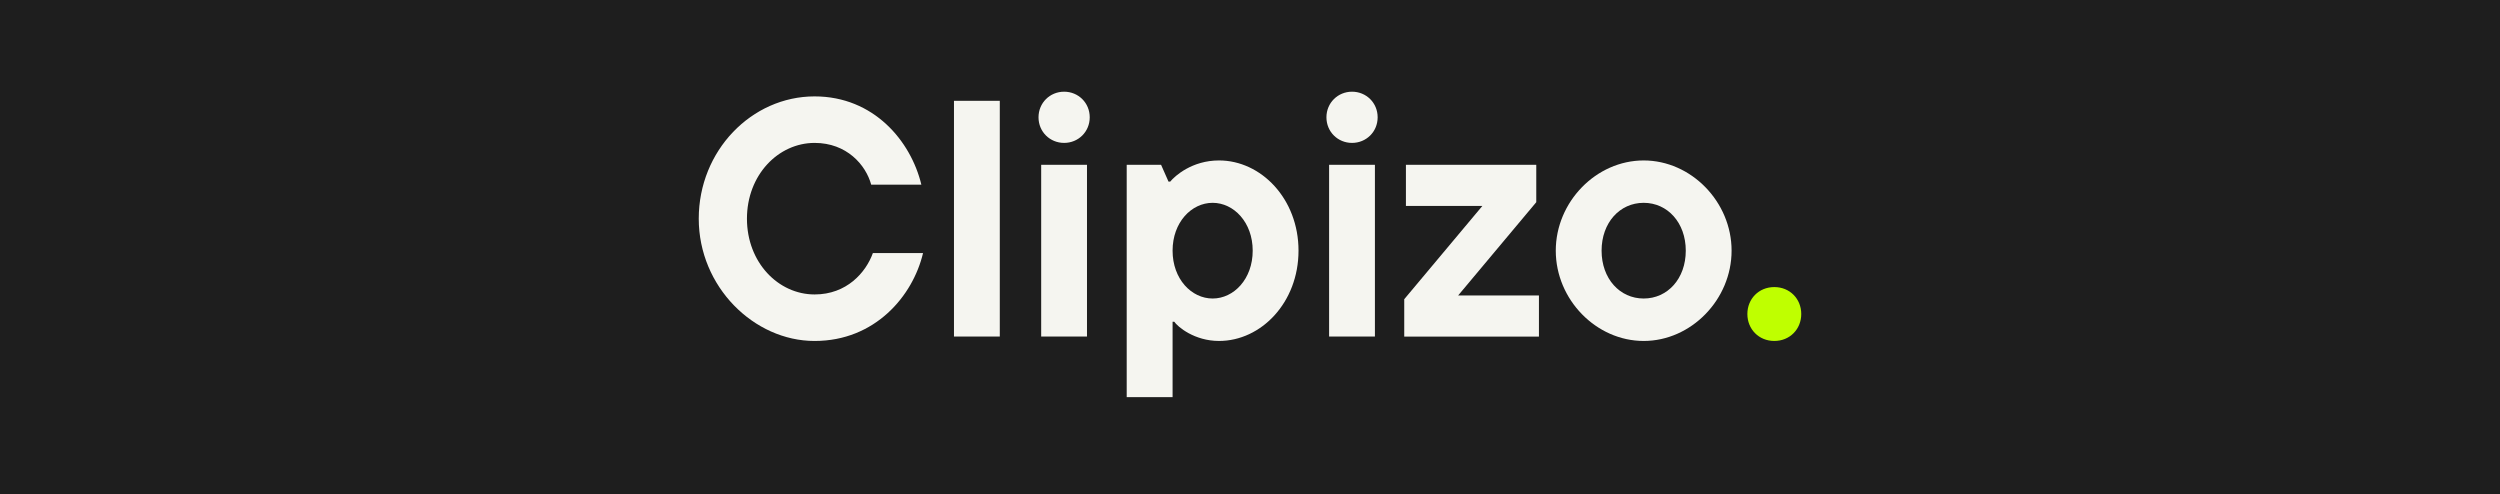
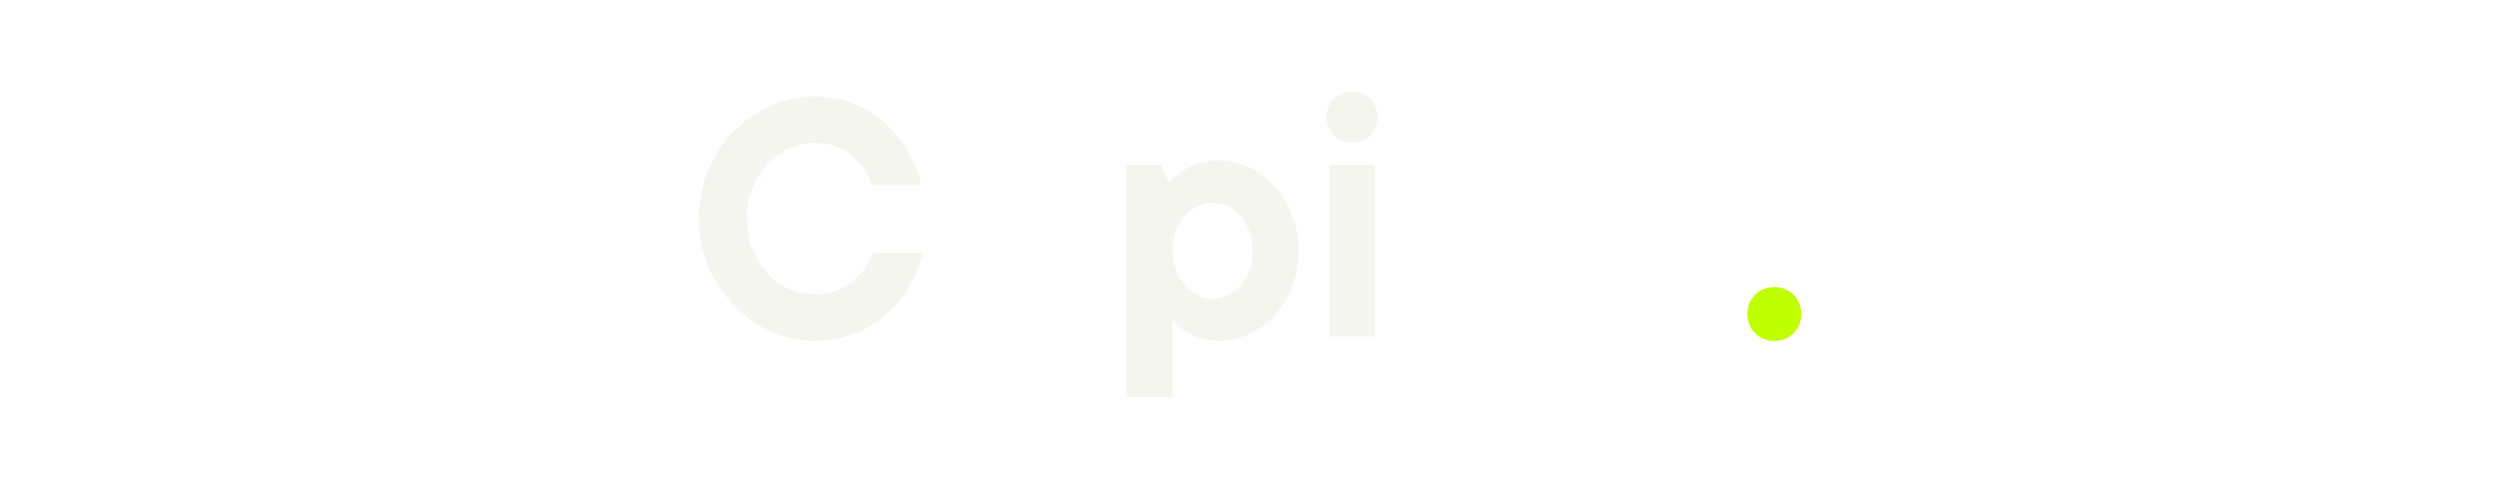
<svg xmlns="http://www.w3.org/2000/svg" id="Layer_2" data-name="Layer 2" viewBox="0 0 356.35 70.43">
  <defs>
    <style> .cls-1 { fill: #1e1e1e; } .cls-2 { fill: #f5f5f0; } .cls-3 { fill: #bfff00; } </style>
  </defs>
  <g id="Layer_5" data-name="Layer 5">
-     <rect class="cls-1" width="356.35" height="70.43" />
    <g>
      <path class="cls-2" d="M99.6,31.17c0-9.7,7.54-17.43,16.51-17.43,8.45,0,13.73,6.38,15.22,12.58h-7.15c-.77-2.83-3.5-5.95-8.06-5.95-5.18,0-9.65,4.56-9.65,10.8s4.46,10.8,9.65,10.8c4.56,0,7.3-3.12,8.3-5.9h7.15c-1.44,6.1-6.82,12.53-15.46,12.53s-16.51-7.73-16.51-17.43Z" />
-       <path class="cls-2" d="M135.98,47.97V14.37h6.53v33.6h-6.53Z" />
-       <path class="cls-2" d="M148.03,16.72c0-2.06,1.63-3.65,3.65-3.65s3.65,1.58,3.65,3.65-1.63,3.65-3.65,3.65-3.65-1.58-3.65-3.65ZM148.41,47.97v-24.48h6.53v24.48h-6.53Z" />
-       <path class="cls-2" d="M160.6,56.61V23.49h4.9l1.06,2.4h.24c.67-.82,3.12-3.02,6.96-3.02,6,0,11.33,5.47,11.33,12.86s-5.33,12.87-11.33,12.87c-3.5,0-5.9-2.02-6.38-2.74h-.24v10.75h-6.53ZM178.56,35.73c0-4.03-2.69-6.82-5.71-6.82s-5.71,2.78-5.71,6.82,2.69,6.82,5.71,6.82,5.71-2.78,5.71-6.82Z" />
+       <path class="cls-2" d="M160.6,56.61V23.49h4.9l1.06,2.4h.24c.67-.82,3.12-3.02,6.96-3.02,6,0,11.33,5.47,11.33,12.86s-5.33,12.87-11.33,12.87c-3.5,0-5.9-2.02-6.38-2.74h-.24v10.75h-6.53M178.56,35.73c0-4.03-2.69-6.82-5.71-6.82s-5.71,2.78-5.71,6.82,2.69,6.82,5.71,6.82,5.71-2.78,5.71-6.82Z" />
      <path class="cls-2" d="M189.07,16.72c0-2.06,1.63-3.65,3.65-3.65s3.65,1.58,3.65,3.65-1.63,3.65-3.65,3.65-3.65-1.58-3.65-3.65ZM189.45,47.97v-24.48h6.53v24.48h-6.53Z" />
-       <path class="cls-2" d="M207.84,42.12h11.52v5.86h-19.2v-5.33l11.14-13.3h-10.9v-5.86h18.58v5.33l-11.14,13.3Z" />
-       <path class="cls-2" d="M221.76,35.73c0-6.96,5.76-12.86,12.53-12.86s12.53,5.9,12.53,12.86-5.76,12.87-12.53,12.87-12.53-5.9-12.53-12.87ZM240.29,35.73c0-3.98-2.59-6.82-6-6.82s-6,2.83-6,6.82,2.59,6.82,6,6.82,6-2.83,6-6.82Z" />
      <path class="cls-3" d="M249.07,44.76c0-2.16,1.63-3.84,3.84-3.84s3.84,1.68,3.84,3.84-1.63,3.84-3.84,3.84-3.84-1.68-3.84-3.84Z" />
    </g>
  </g>
</svg>